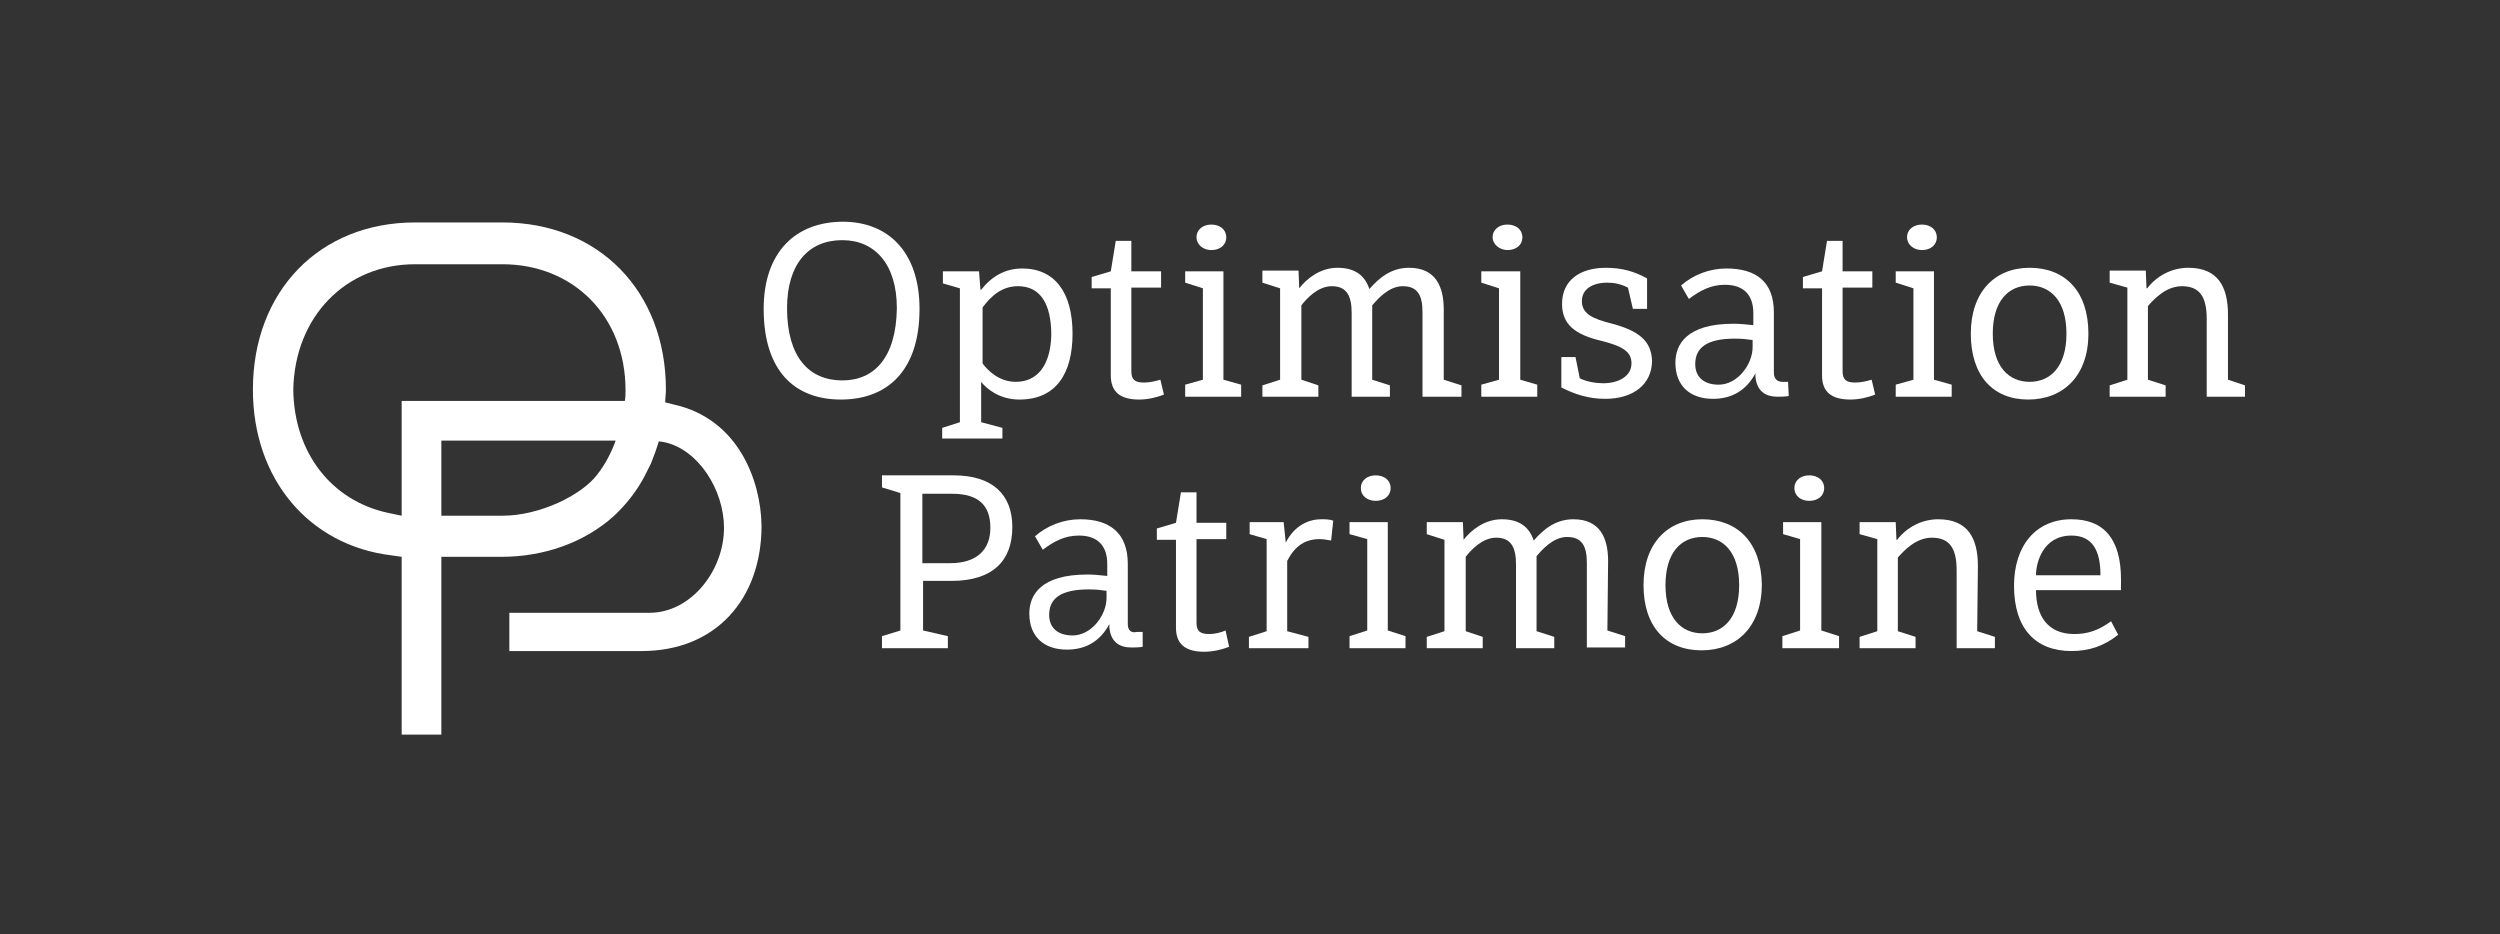
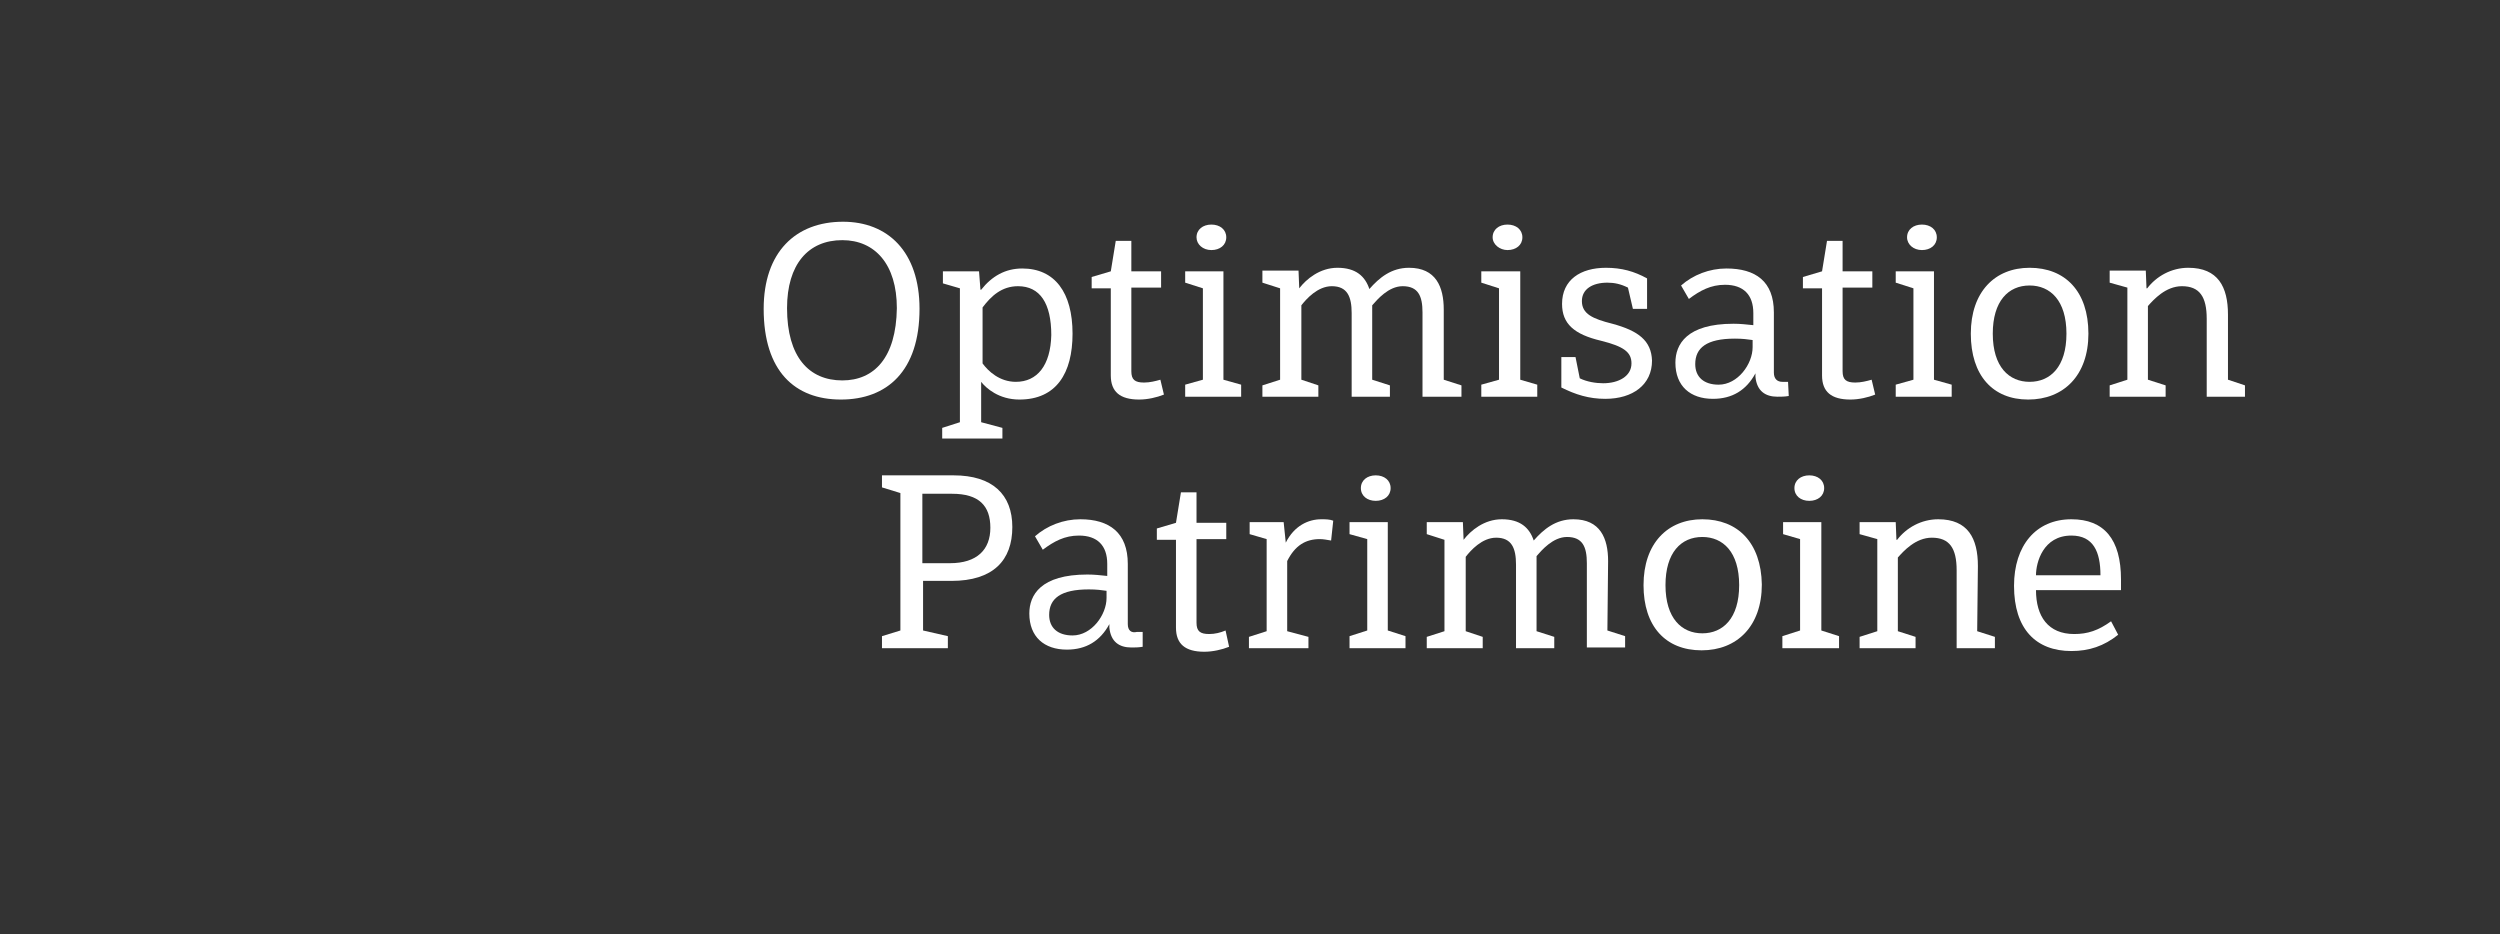
<svg xmlns="http://www.w3.org/2000/svg" version="1.1" id="Calque_2_00000098190922086657467710000000382923855129244059_" x="0px" y="0px" viewBox="0 0 352.9 131.9" style="enable-background:new 0 0 352.9 131.9;" xml:space="preserve">
  <rect x="0" y="0" width="352.9" height="131.9" fill="#333333" stroke="none" />
  <style type="text/css">
	.st0{fill:#FFFFFF;}
</style>
  <g id="Calque_1-2">
    <g>
      <g>
        <path class="st0" d="M129.8,43.6c0-8.1-4.5-12.3-10.8-12.3c-6.7,0-11.2,4.3-11.2,12.3c0,8.8,4.4,12.8,10.9,12.8     C125.2,56.4,129.8,52.4,129.8,43.6L129.8,43.6z M118.9,53.7c-4.7,0-7.8-3.3-7.8-10.2c0-6.2,3-9.6,7.8-9.6c4.6,0,7.7,3.4,7.7,9.6     C126.5,50.5,123.4,53.7,118.9,53.7z" />
        <path class="st0" d="M151.4,47.1c0-5.8-2.5-9.2-7.1-9.2c-2.4,0-4.3,1.1-5.8,3h-0.1l-0.2-2.6h-5.1v1.7l2.4,0.7v18.9l-2.5,0.8v1.5     h8.5v-1.5l-3-0.8v-5.7c0.7,0.9,2.5,2.5,5.4,2.5C149.1,56.4,151.4,52.7,151.4,47.1L151.4,47.1z M143.4,53.9     c-2.3,0-3.9-1.5-4.7-2.6v-7.9c1.2-1.6,2.7-3,5-3c3.1,0,4.7,2.4,4.7,6.9C148.3,51.6,146.4,53.9,143.4,53.9z" />
        <path class="st0" d="M156.8,53c0,2.3,1.3,3.4,4,3.4c1.2,0,2.5-0.3,3.5-0.7l-0.5-2.1c-0.7,0.2-1.5,0.4-2.3,0.4     c-1.3,0-1.8-0.4-1.8-1.6V40.6h4.2v-2.3h-4.2v-4.3h-2.2l-0.7,4.3l-2.7,0.8v1.6h2.7C156.8,40.6,156.8,53,156.8,53z" />
        <path class="st0" d="M171,35.3c1.2,0,2.1-0.7,2.1-1.8c0-1.1-0.9-1.8-2.1-1.8c-1.2,0-2.1,0.7-2.1,1.8     C168.9,34.5,169.8,35.3,171,35.3z" />
        <polygon class="st0" points="172.7,38.3 167.3,38.3 167.3,39.9 169.8,40.7 169.8,53.6 167.3,54.3 167.3,56 175.2,56 175.2,54.3      172.7,53.6    " />
        <path class="st0" d="M206.3,56v-1.6l-2.5-0.8v-9.9c0-3.2-1.1-5.9-4.9-5.9c-2.5,0-4.2,1.4-5.6,3c-0.6-1.8-1.9-3-4.5-3     c-2.5,0-4.4,1.6-5.4,2.9h0l-0.1-2.5h-5.1v1.7l2.5,0.8v12.9l-2.5,0.8V56h7.9v-1.6l-2.4-0.8V43.1c0.7-0.9,2.3-2.7,4.3-2.7     c2.2,0,2.8,1.5,2.8,3.8V56h5.4v-1.6l-2.5-0.8V43.1c0.7-0.8,2.3-2.7,4.3-2.7c2.2,0,2.8,1.4,2.8,3.7V56L206.3,56L206.3,56z" />
        <path class="st0" d="M212.8,35.3c1.2,0,2.1-0.7,2.1-1.8c0-1.1-0.9-1.8-2.1-1.8c-1.2,0-2.1,0.7-2.1,1.8     C210.7,34.5,211.7,35.3,212.8,35.3z" />
        <polygon class="st0" points="217,54.3 214.6,53.6 214.6,38.3 209.1,38.3 209.1,39.9 211.6,40.7 211.6,53.6 209.1,54.3 209.1,56      217,56    " />
        <path class="st0" d="M227.6,45.7c-2.8-0.7-4.3-1.4-4.3-3.2c0-1.7,1.5-2.6,3.6-2.6c1,0,1.9,0.2,2.9,0.7l0.7,3h2v-4.3     c-1.8-1-3.6-1.5-5.8-1.5c-3.6,0-6.2,1.7-6.2,5.1c0,2.8,1.7,4.3,5.5,5.2c3.2,0.8,4.3,1.6,4.3,3.2c0,1.8-1.8,2.8-4,2.8     c-1,0-2.3-0.2-3.3-0.7l-0.6-3h-2v4.3c2,1,3.9,1.6,6.2,1.6c3.9,0,6.6-2,6.6-5.4C233.1,48.1,231.3,46.7,227.6,45.7L227.6,45.7z" />
        <path class="st0" d="M252.4,53.9h-0.8c-0.7,0-1.2-0.4-1.2-1.3v-8.5c0-4.4-2.6-6.2-6.7-6.2c-2.4,0-4.7,0.9-6.4,2.4l1.1,1.9     c1.6-1.2,3.1-2,5.1-2c2.6,0,4,1.4,4,4v1.7c-1-0.1-1.8-0.2-2.8-0.2c-6.6,0-8.2,2.9-8.2,5.5c0,3.3,2.1,5.1,5.3,5.1     c2.7,0,4.7-1.2,6-3.6l0,0.5c0.2,2,1.4,2.8,3.1,2.8c0.5,0,1,0,1.6-0.1L252.4,53.9L252.4,53.9z M247.4,49c0,2.4-2.1,5.3-4.8,5.3     c-2.1,0-3.3-1.1-3.3-2.9c0-2.3,1.6-3.6,5.6-3.6c1.1,0,1.8,0.1,2.5,0.2L247.4,49L247.4,49z" />
        <path class="st0" d="M264.2,53.6c-0.7,0.2-1.5,0.4-2.3,0.4c-1.3,0-1.8-0.4-1.8-1.6V40.6h4.2v-2.3h-4.2v-4.3h-2.2l-0.7,4.3     l-2.7,0.8v1.6h2.7V53c0,2.3,1.3,3.4,4,3.4c1.2,0,2.5-0.3,3.5-0.7C264.7,55.7,264.2,53.6,264.2,53.6z" />
        <polygon class="st0" points="275.5,54.3 273,53.6 273,38.3 267.6,38.3 267.6,39.9 270.1,40.7 270.1,53.6 267.6,54.3 267.6,56      275.5,56    " />
        <path class="st0" d="M271.3,35.3c1.2,0,2.1-0.7,2.1-1.8c0-1.1-0.9-1.8-2.1-1.8c-1.2,0-2.1,0.7-2.1,1.8     C269.2,34.5,270.1,35.3,271.3,35.3z" />
        <path class="st0" d="M286.3,56.4c5,0,8.5-3.4,8.5-9.3c0-6-3.3-9.3-8.3-9.3c-4.9,0-8.3,3.4-8.3,9.3     C278.2,53,281.3,56.4,286.3,56.4L286.3,56.4z M286.5,40.3c2.9,0,5.2,2.1,5.2,6.8c0,4.7-2.3,6.8-5.2,6.8c-2.9,0-5.2-2.1-5.2-6.8     C281.3,42.5,283.5,40.3,286.5,40.3z" />
        <path class="st0" d="M314.5,53.6v-9.2c0-3.9-1.4-6.6-5.6-6.6c-2.4,0-4.5,1.2-5.8,2.9H303l-0.1-2.5h-5.1v1.7l2.5,0.7v13l-2.5,0.8     V56h7.9v-1.6l-2.5-0.8V43.2c0.8-0.9,2.5-2.8,4.8-2.8c2.5,0,3.5,1.5,3.5,4.6v11h5.4v-1.6L314.5,53.6L314.5,53.6z" />
        <path class="st0" d="M134.6,67.1h-10.1v1.7l2.6,0.8V89l-2.6,0.8v1.7h9.3v-1.7l-3.5-0.8v-7h4c5.9,0,8.6-2.9,8.6-7.6     C142.9,69.8,140.1,67.1,134.6,67.1z M134.1,79.5h-3.9v-9.8h4.2c3.8,0,5.4,1.7,5.4,4.8S137.9,79.5,134.1,79.5z" />
        <path class="st0" d="M159.2,88.1v-8.5c0-4.4-2.6-6.3-6.7-6.3c-2.4,0-4.7,0.9-6.4,2.4l1.1,1.9c1.6-1.2,3.1-2,5.1-2     c2.6,0,4,1.4,4,4v1.7c-1-0.1-1.8-0.2-2.8-0.2c-6.6,0-8.2,2.9-8.2,5.5c0,3.3,2.1,5.1,5.3,5.1c2.7,0,4.7-1.2,6-3.6l0,0.5     c0.2,2,1.4,2.8,3.1,2.8c0.5,0,1,0,1.6-0.1v-2.1h-0.8C159.7,89.4,159.2,89,159.2,88.1z M156.2,84.4c0,2.4-2.1,5.3-4.8,5.3     c-2.1,0-3.3-1.1-3.3-2.9c0-2.3,1.6-3.6,5.6-3.6c1.1,0,1.8,0.1,2.5,0.2C156.2,83.4,156.2,84.4,156.2,84.4z" />
        <path class="st0" d="M170.7,89.5c-1.3,0-1.8-0.4-1.8-1.6V76.1h4.2v-2.3h-4.2v-4.3h-2.2l-0.7,4.3l-2.7,0.8v1.6h2.7v12.4     c0,2.3,1.3,3.4,4,3.4c1.2,0,2.5-0.3,3.5-0.7L173,89C172.3,89.3,171.5,89.5,170.7,89.5z" />
        <path class="st0" d="M181.5,76.6L181.5,76.6l-0.3-2.9h-4.8v1.7l2.4,0.7v13l-2.5,0.8v1.6h8.4v-1.6l-3-0.8v-9.9     c1.1-2.2,2.6-3.1,4.6-3.1c0.5,0,1,0.1,1.6,0.2l0.3-2.8c-0.5-0.2-1.1-0.2-1.7-0.2C184.7,73.3,182.7,74.2,181.5,76.6z" />
        <polygon class="st0" points="195.9,73.7 190.5,73.7 190.5,75.4 193,76.1 193,89 190.5,89.8 190.5,91.5 198.4,91.5 198.4,89.8      195.9,89    " />
        <path class="st0" d="M196.3,68.9c0-1.1-0.9-1.8-2.1-1.8c-1.2,0-2.1,0.7-2.1,1.8c0,1.1,0.9,1.8,2.1,1.8S196.3,70,196.3,68.9z" />
        <path class="st0" d="M227,79.2c0-3.2-1.1-5.9-4.9-5.9c-2.5,0-4.2,1.4-5.6,3c-0.6-1.8-1.9-3-4.5-3c-2.5,0-4.4,1.6-5.4,2.9h0     l-0.1-2.5h-5.1v1.7l2.5,0.8v12.9l-2.5,0.8v1.6h7.9v-1.6l-2.4-0.8V78.6c0.7-0.9,2.3-2.7,4.3-2.7c2.2,0,2.8,1.5,2.8,3.8v11.8h5.4     v-1.6l-2.5-0.8V78.5c0.7-0.8,2.3-2.7,4.3-2.7c2.2,0,2.8,1.4,2.8,3.7v11.9h5.4v-1.6l-2.5-0.8L227,79.2L227,79.2z" />
        <path class="st0" d="M240.3,73.3c-4.9,0-8.3,3.4-8.3,9.3c0,5.8,3.1,9.2,8.2,9.2c5,0,8.5-3.4,8.5-9.3     C248.6,76.6,245.3,73.3,240.3,73.3z M240.3,89.4c-2.9,0-5.2-2.1-5.2-6.8c0-4.6,2.2-6.8,5.2-6.8c2.9,0,5.2,2.1,5.2,6.8     C245.5,87.3,243.2,89.4,240.3,89.4z" />
        <path class="st0" d="M255.4,70.7c1.2,0,2.1-0.7,2.1-1.8c0-1.1-0.9-1.8-2.1-1.8c-1.2,0-2.1,0.7-2.1,1.8     C253.3,70,254.2,70.7,255.4,70.7L255.4,70.7z" />
        <polygon class="st0" points="257.1,73.7 251.7,73.7 251.7,75.4 254.1,76.1 254.1,89 251.6,89.8 251.6,91.5 259.6,91.5      259.6,89.8 257.1,89    " />
        <path class="st0" d="M279.2,79.9c0-3.9-1.4-6.6-5.6-6.6c-2.4,0-4.5,1.2-5.8,2.9h-0.1l-0.1-2.5h-5.1v1.7l2.5,0.7v13l-2.5,0.8v1.6     h7.9v-1.6l-2.5-0.8V78.7c0.8-0.9,2.5-2.8,4.8-2.8c2.5,0,3.5,1.5,3.5,4.6v11h5.4v-1.6l-2.5-0.8L279.2,79.9L279.2,79.9z" />
        <path class="st0" d="M292.4,73.3c-5,0-8.1,3.7-8.1,9.4c0,6.1,3.1,9.2,8.1,9.2c2.5,0,4.6-0.7,6.6-2.3l-1-1.9     c-1.8,1.3-3.3,1.8-5.2,1.8c-3.7,0-5.4-2.5-5.4-6.2h12c0-0.4,0-1,0-1.5C299.4,76.1,297,73.3,292.4,73.3L292.4,73.3z M287.4,81.2     c0-1.8,1-5.6,5-5.6c3.1,0,4.1,2.3,4.1,5.6H287.4z" />
-         <path class="st0" d="M95.1,57.1l-1.2-0.3c0-0.6,0.1-1.2,0.1-1.8c0-13.9-9.5-23.6-23.1-23.6H58.6c-13.5,0-22.9,9.7-22.9,23.6     c0,12.6,7.9,22,19.6,23.4l1.4,0.2v25.1h5.6l0-25.1h8.5c5.8,0,11.6-1.9,15.9-5.8c1.7-1.6,3.2-3.5,4.3-5.6c0.3-0.6,0.6-1.2,0.9-1.8     c0.4-1,0.8-2.1,1.1-3.1l0.7,0.1c4.9,1,8.5,6.8,8.5,12.1c0,6.1-4.7,12-10.5,12l-19.8,0v5.4h18.7c10.4,0,16.9-7.3,16.9-17.7     C107.4,67.8,104.2,59.1,95.1,57.1z M54.8,72.4c-8-1.7-13.3-8.5-13.4-17.4c0.2-10.3,7.4-17.7,17.2-17.7h12.3     c10,0,17.4,7.3,17.4,17.8c0,0.5,0,1-0.1,1.5l-31.5,0l0,16.2l0,0C56.7,72.8,54.8,72.4,54.8,72.4z M84.3,67     c-2.2,2.9-8.1,5.8-13.4,5.8h-8.6V62.2h24.6C86.3,63.9,85.4,65.6,84.3,67z" />
      </g>
    </g>
  </g>
</svg>